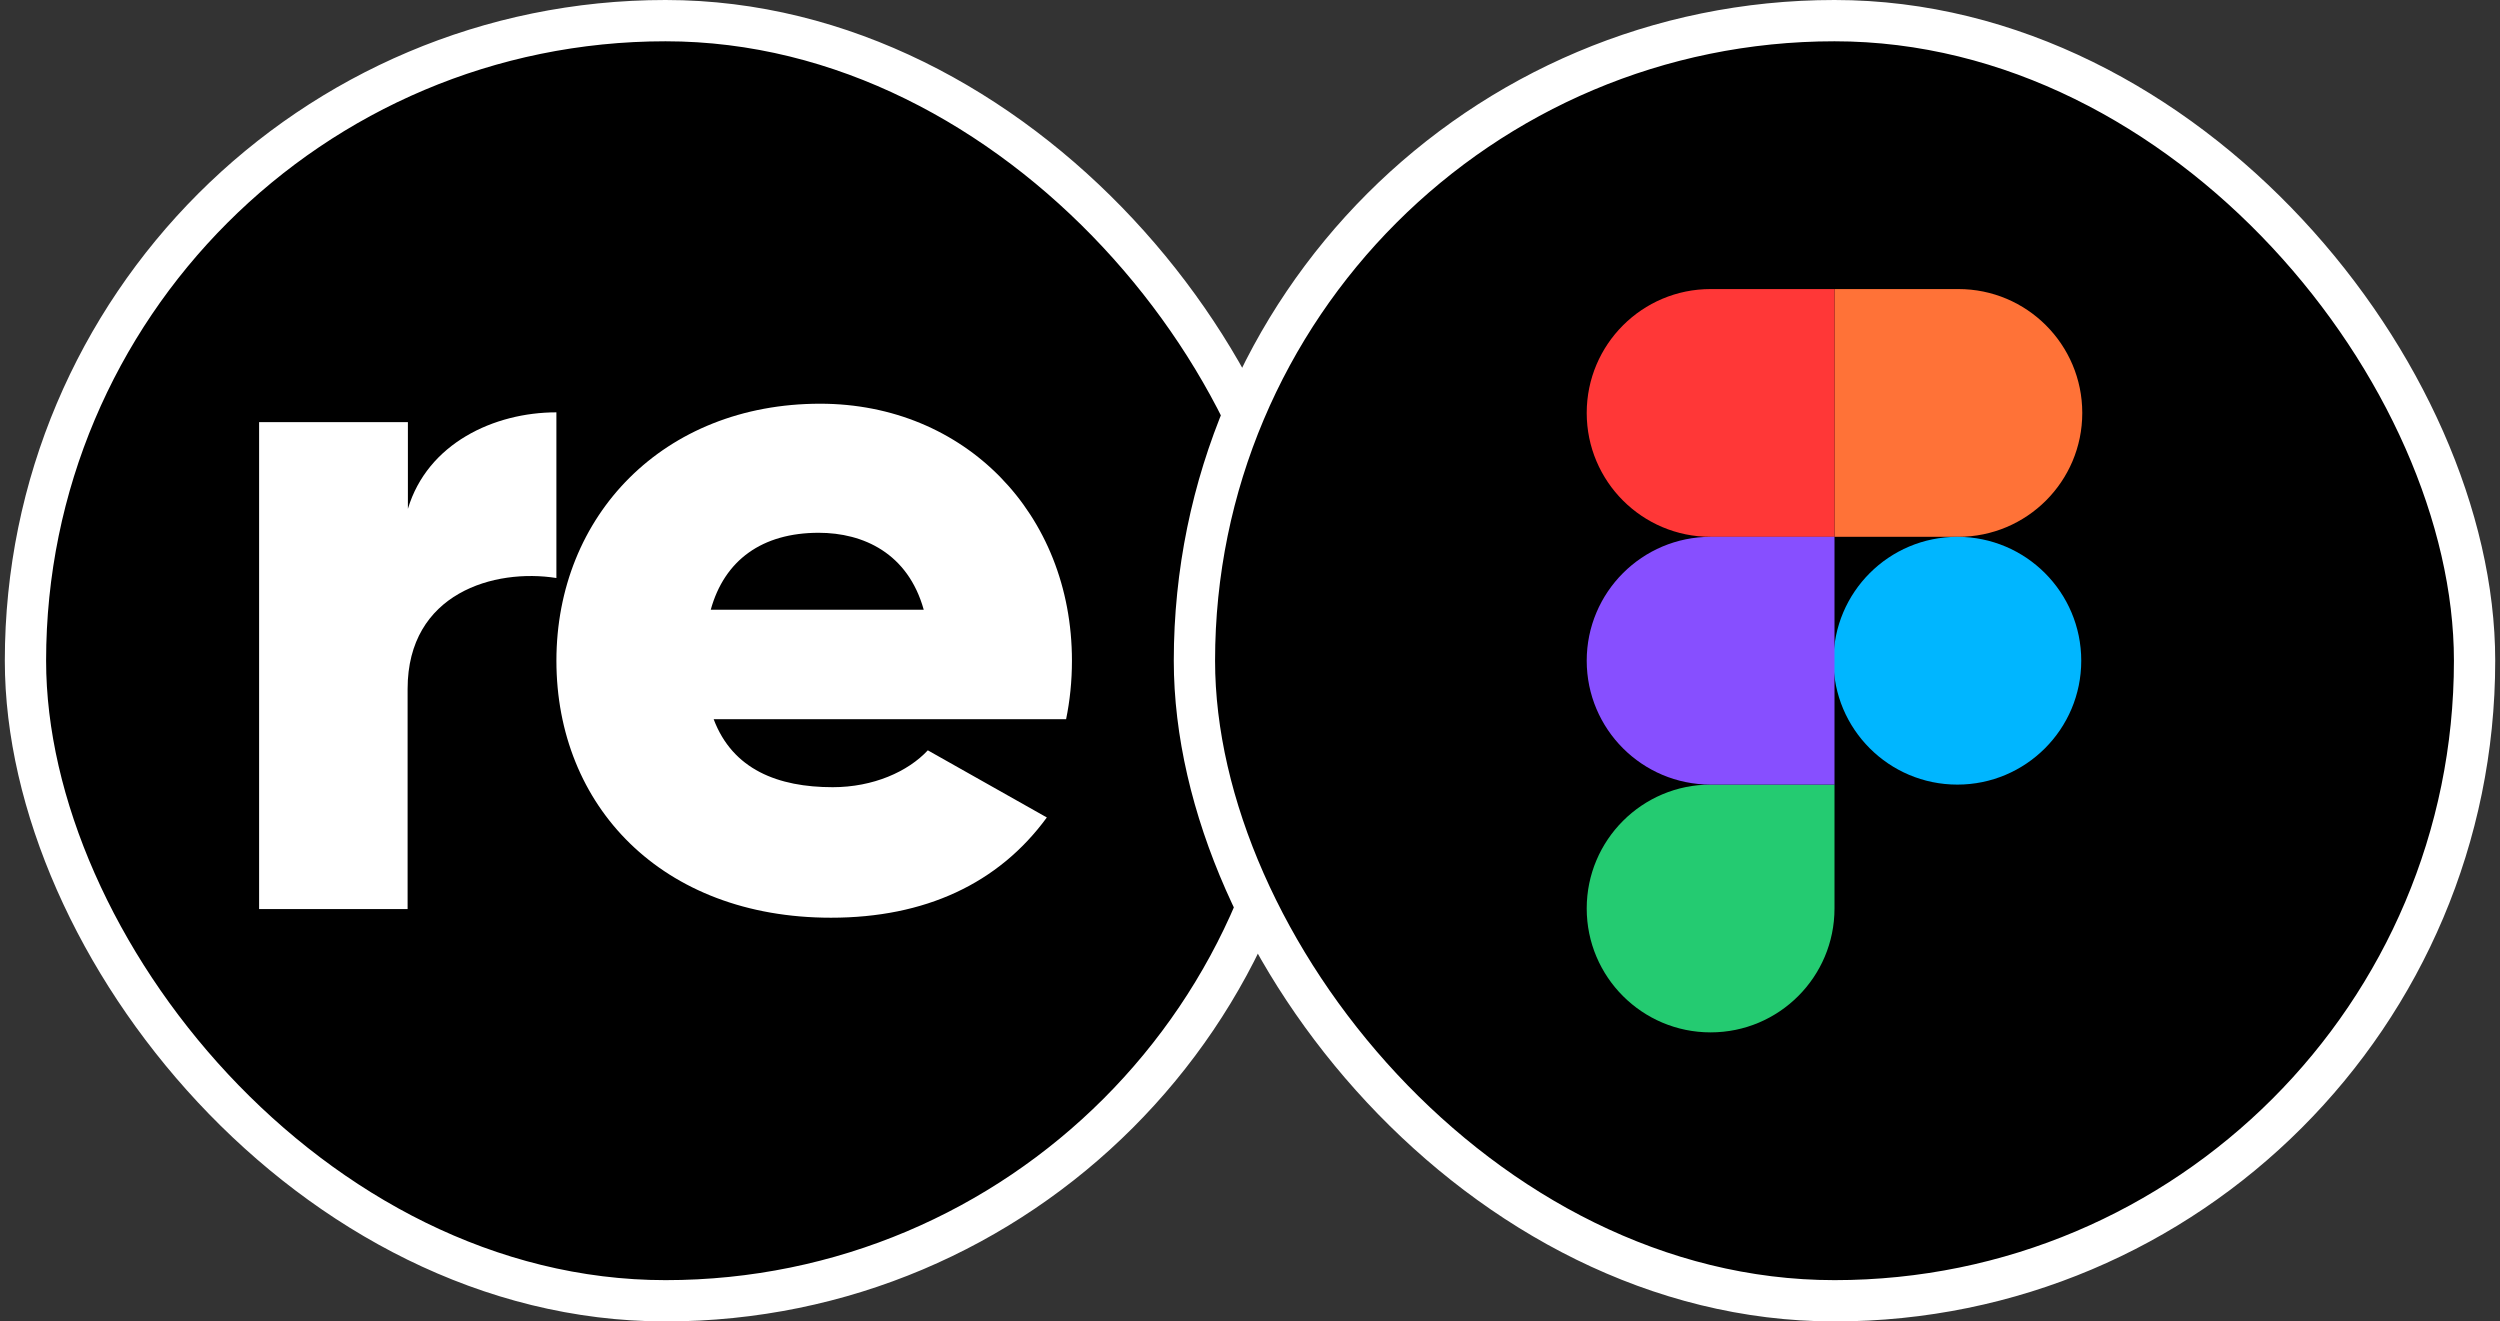
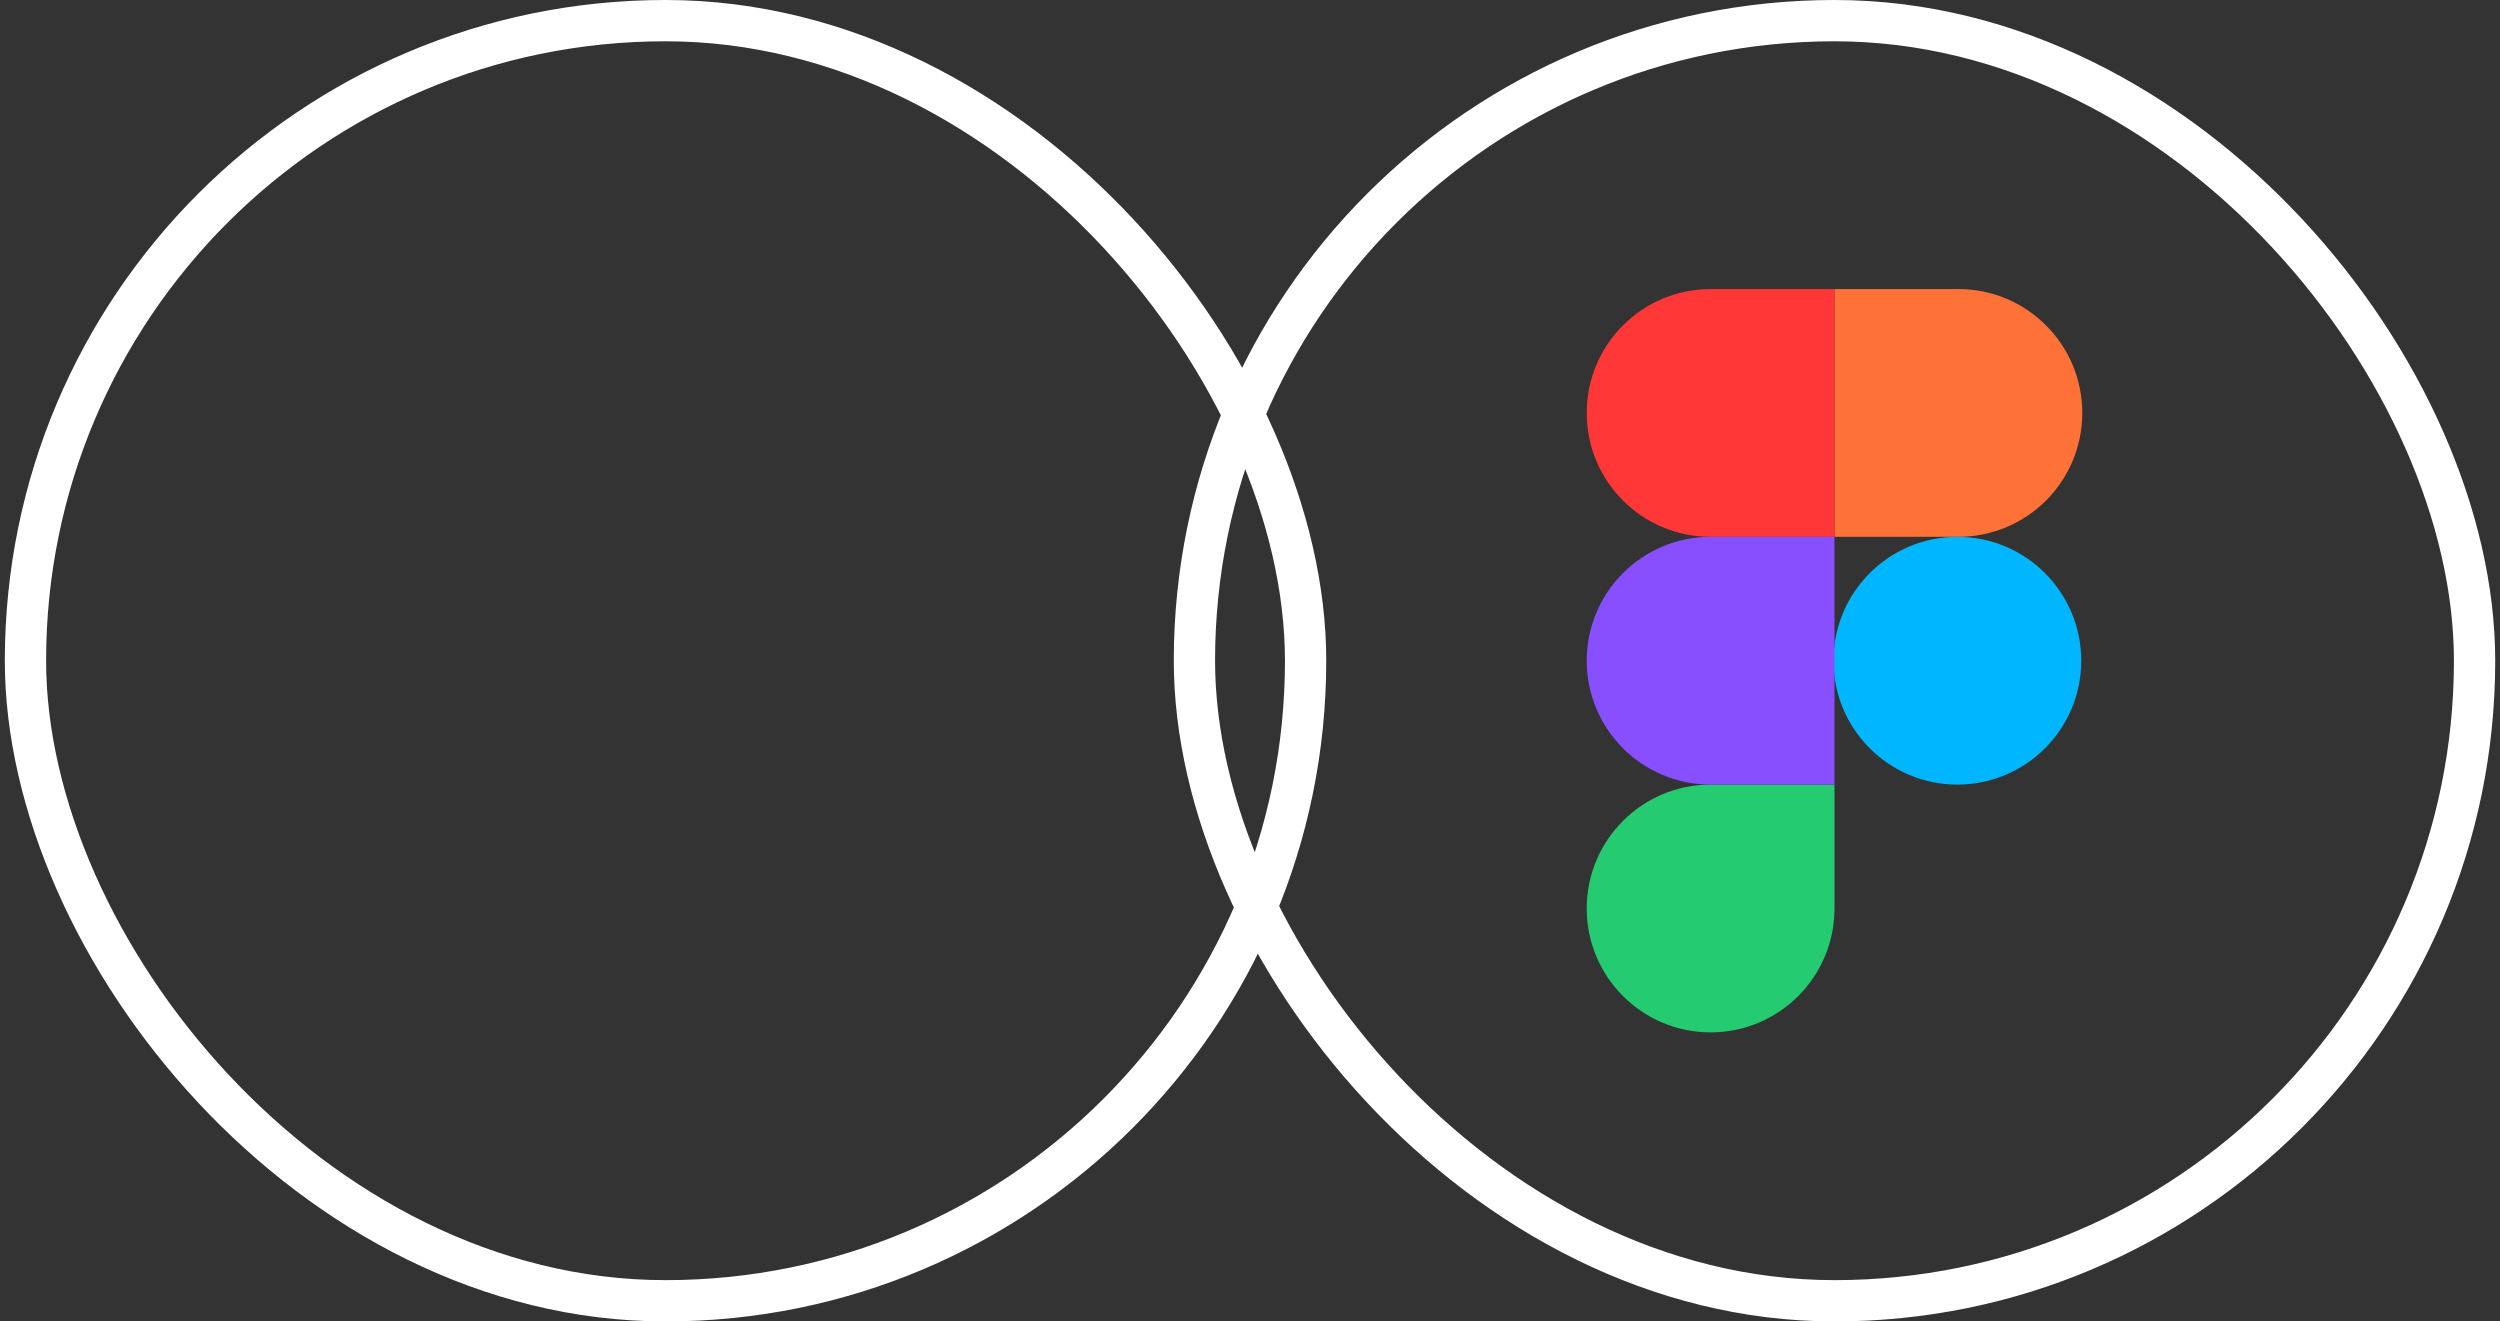
<svg xmlns="http://www.w3.org/2000/svg" width="140" height="74" viewBox="0 0 140 74" fill="none">
  <rect x="0" y="0" width="140" height="74" fill="#333333" stroke="none" />
-   <rect x="1.426" y="1.156" width="71.688" height="71.688" rx="35.844" fill="black" />
  <rect x="1.426" y="1.156" width="71.688" height="71.688" rx="35.844" stroke="white" stroke-width="2.312" />
-   <path d="M31.158 23.091V32.369C27.711 31.82 22.826 33.192 22.826 38.581V50.908H14.51V23.64H22.842V28.496C23.937 24.834 27.662 23.091 31.158 23.091Z" fill="white" />
-   <path d="M46.631 44.083C48.902 44.083 50.846 43.212 51.958 42.018L58.623 45.778C55.911 49.488 51.794 51.392 46.533 51.392C37.041 51.392 31.159 45.116 31.159 37C31.159 28.868 37.155 22.608 45.929 22.608C54.032 22.608 60.029 28.771 60.029 37C60.029 38.146 59.914 39.243 59.702 40.275H39.965C41.028 43.099 43.576 44.083 46.631 44.083ZM51.729 34.144C50.847 30.982 48.347 29.836 45.847 29.836C42.677 29.836 40.57 31.369 39.802 34.144H51.729Z" fill="white" />
-   <rect x="66.888" y="1.156" width="71.688" height="71.688" rx="35.844" fill="black" />
  <rect x="66.888" y="1.156" width="71.688" height="71.688" rx="35.844" stroke="white" stroke-width="2.312" />
  <path d="M88.856 50.875C88.856 47.043 91.963 43.937 95.794 43.937H102.732V50.875C102.732 54.707 99.626 57.813 95.794 57.813C91.963 57.813 88.856 54.707 88.856 50.875Z" fill="#24CB71" />
  <path d="M102.731 16.187V30.062H109.669C113.501 30.062 116.607 26.957 116.607 23.125C116.607 19.293 113.501 16.187 109.669 16.187H102.731Z" fill="#FF7237" />
  <path d="M109.612 43.938C113.444 43.938 116.55 40.831 116.55 37C116.55 33.168 113.444 30.062 109.612 30.062C105.781 30.062 102.675 33.168 102.675 37C102.675 40.831 105.781 43.938 109.612 43.938Z" fill="#00B6FF" />
  <path d="M88.856 23.125C88.856 26.957 91.963 30.063 95.794 30.063H102.732V16.187H95.794C91.963 16.187 88.856 19.293 88.856 23.125Z" fill="#FF3737" />
  <path d="M88.856 37C88.856 40.831 91.963 43.937 95.794 43.937H102.732V30.062H95.794C91.963 30.062 88.856 33.168 88.856 37Z" fill="#874FFF" />
</svg>